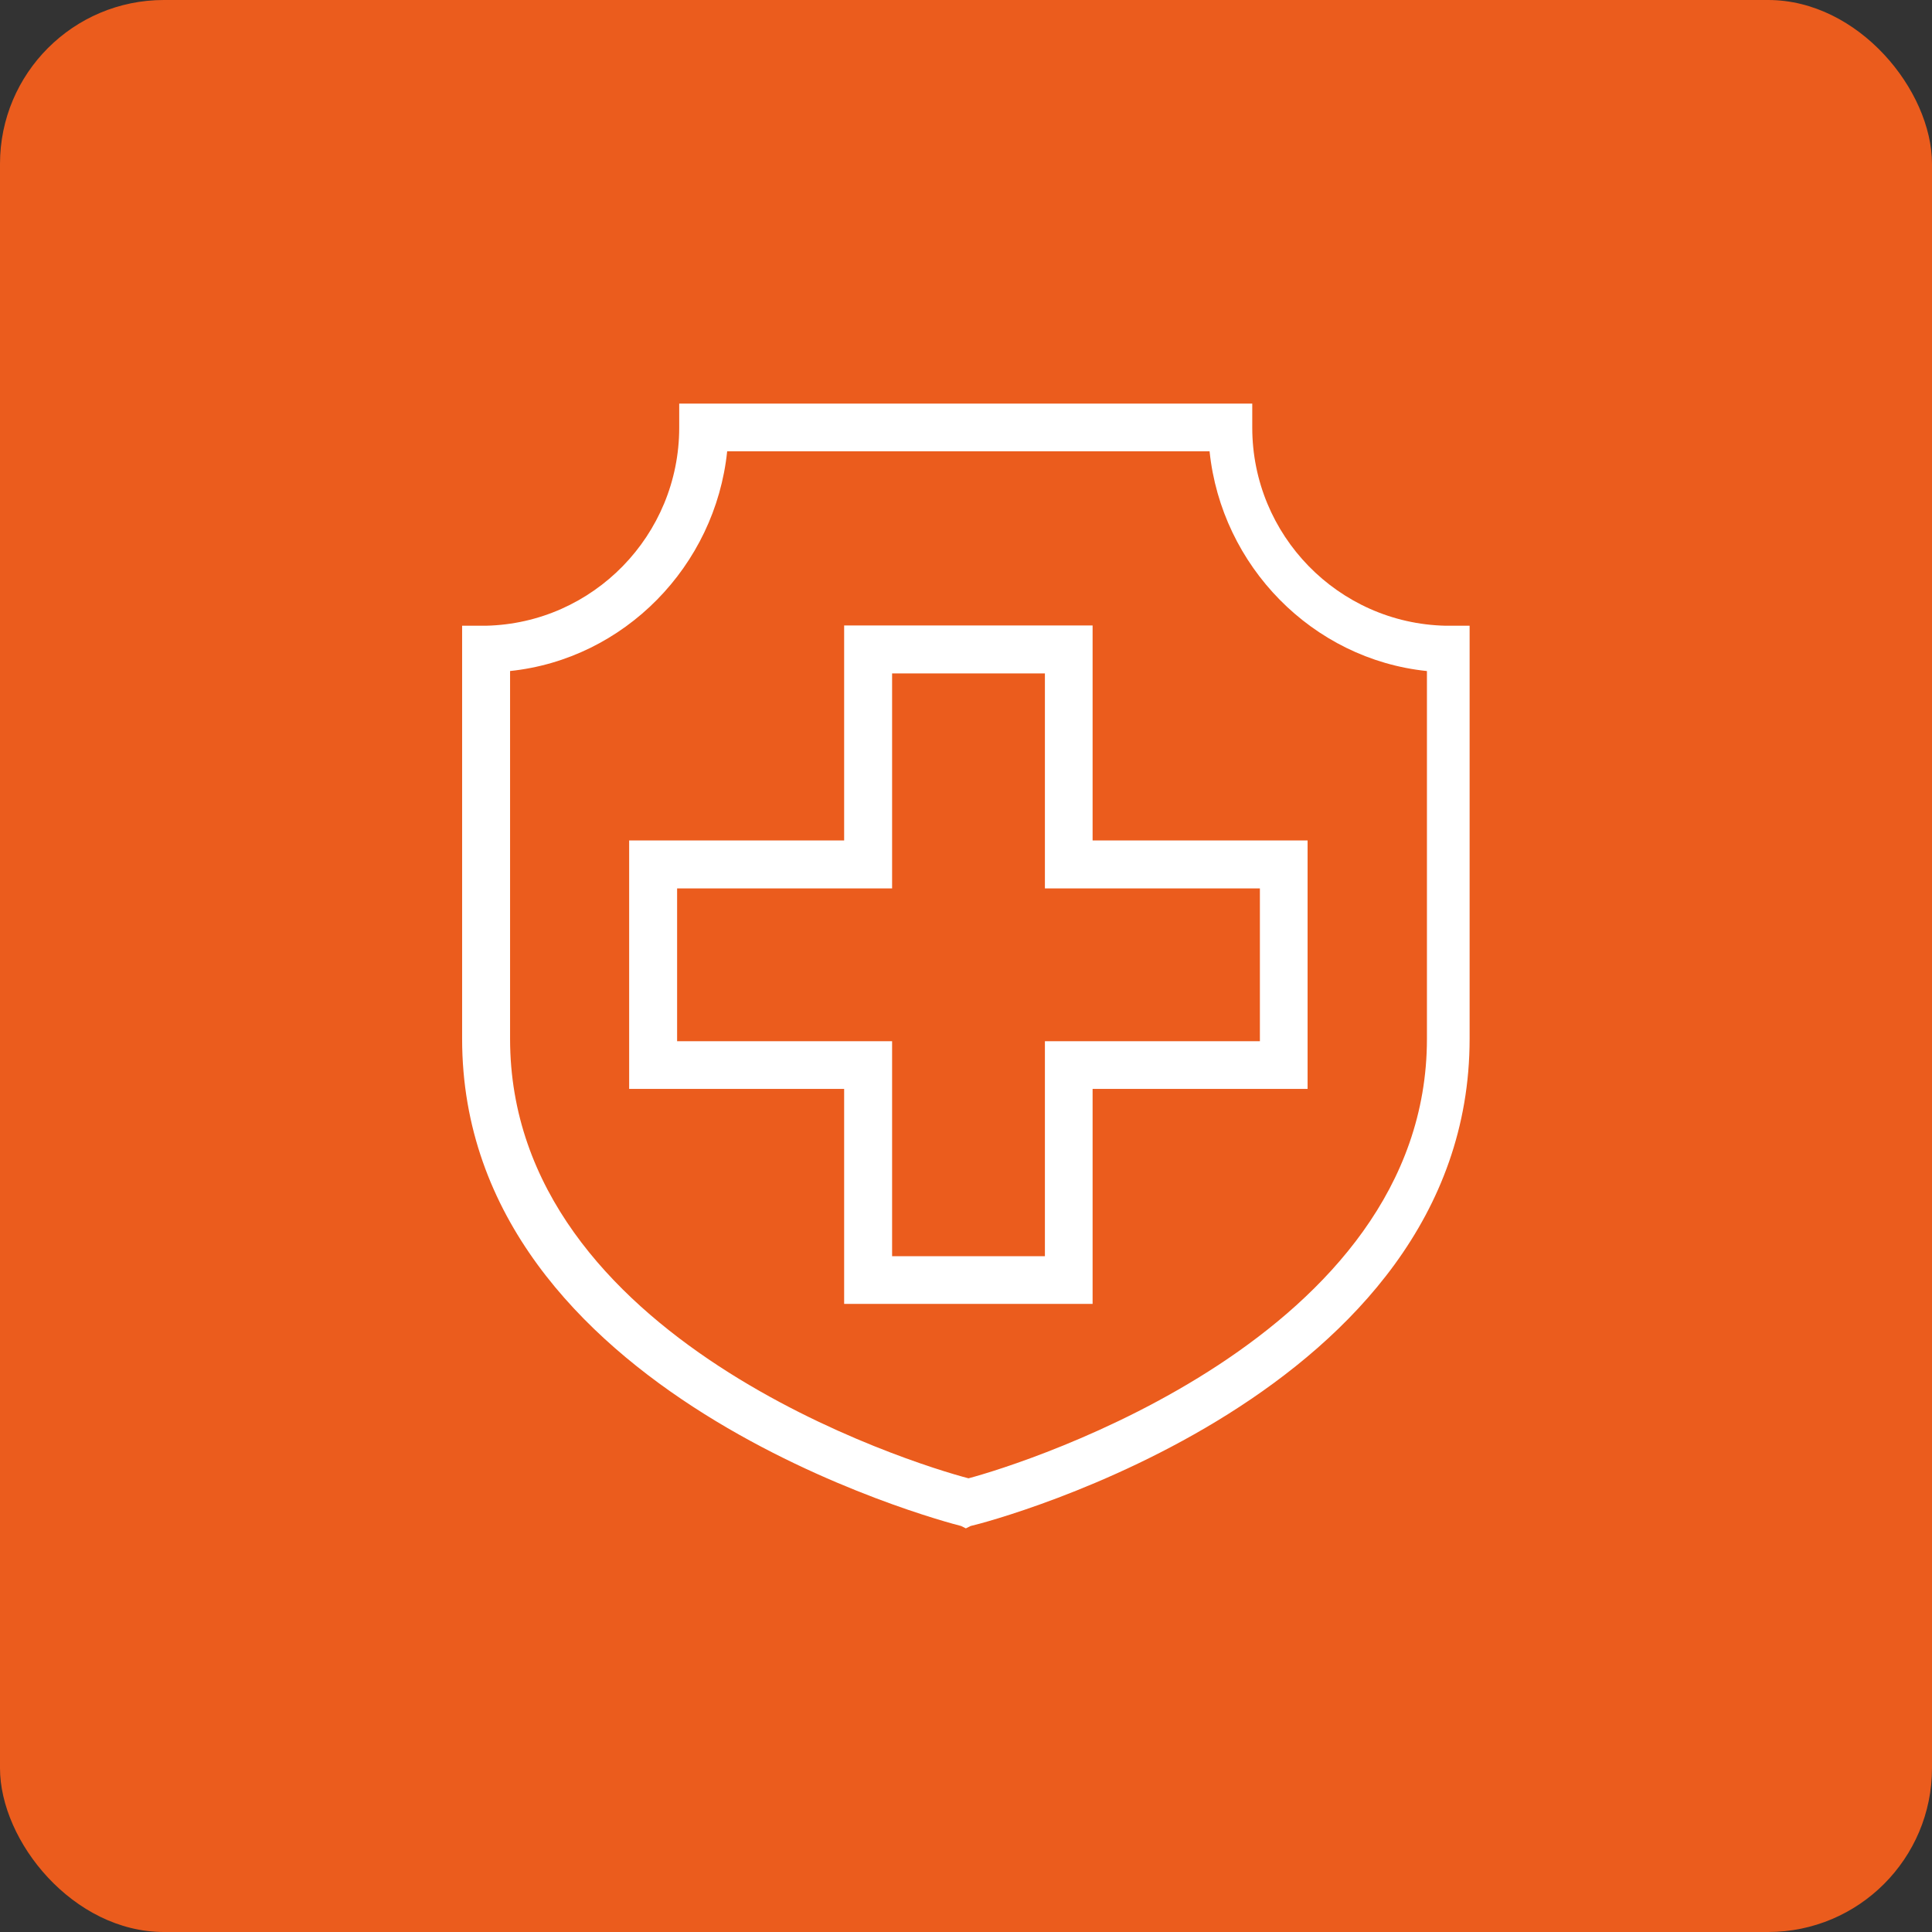
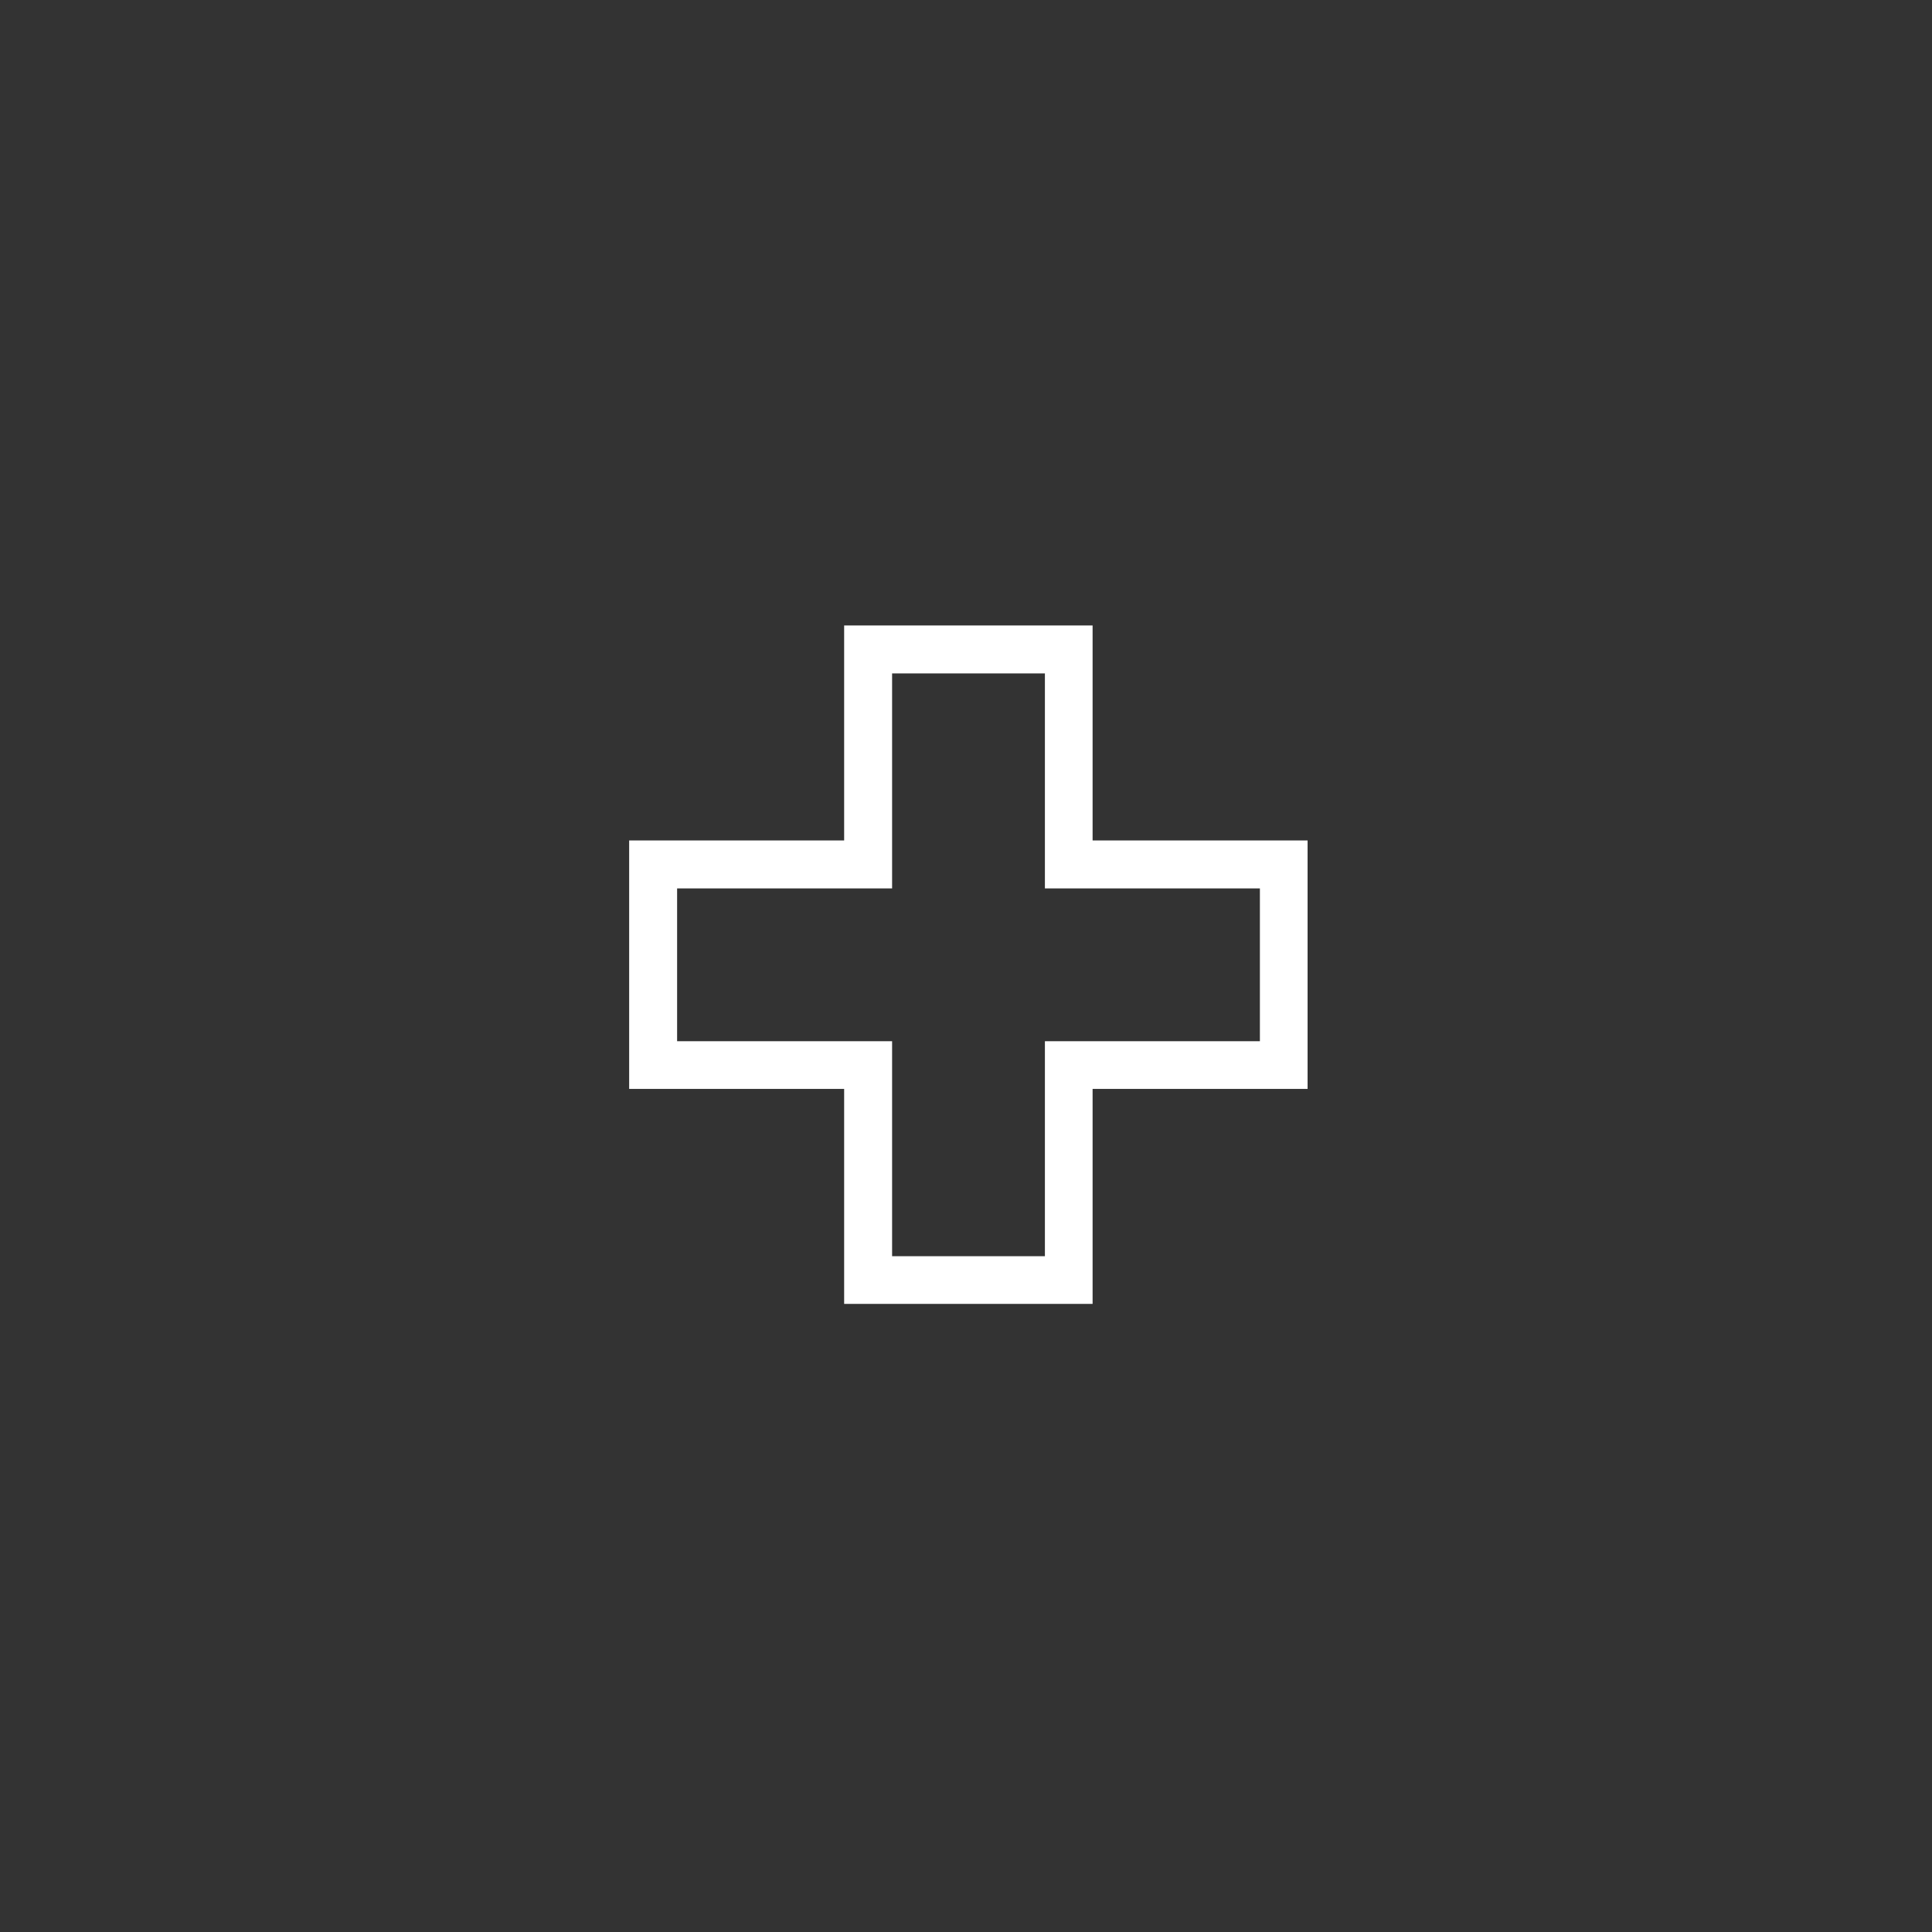
<svg xmlns="http://www.w3.org/2000/svg" id="Camada_2" data-name="Camada 2" viewBox="0 0 73.33 73.33">
  <rect x="0" y="0" width="73.33" height="73.33" fill="#333333" stroke="none" />
  <defs>
    <style>      .cls-1 {        fill: #eb5c1d;      }      .cls-1, .cls-2 {        stroke-width: 0px;      }      .cls-2 {        fill: #fff;      }    </style>
  </defs>
  <g id="Camada_1-2" data-name="Camada 1">
    <g>
-       <rect class="cls-1" width="73.33" height="73.33" rx="6.22" ry="6.22" />
      <g>
-         <path class="cls-2" d="M17.54,23.75v15.68c0,13.51,18.22,18.31,18.94,18.49l.18.09.18-.09c.82-.18,18.94-4.99,18.94-18.49v-15.68h-.91c-4.08-.09-7.34-3.44-7.34-7.52v-.91h-21.75v.91c0,4.08-3.26,7.43-7.34,7.52h-.91ZM19.35,25.47c4.35-.45,7.8-3.99,8.25-8.34h18.31c.45,4.35,3.9,7.89,8.25,8.34v13.96c0,11.33-15.32,16.13-17.4,16.68-2.08-.54-17.4-5.26-17.4-16.68,0,0,0-13.96,0-13.96Z" />
        <path class="cls-2" d="M32.04,49.49h9.43v-8.16h8.16v-9.43h-8.16v-8.16h-9.43v8.16h-8.16v9.43h8.16v8.16ZM25.7,39.52v-5.8h8.16v-8.16h5.8v8.16h8.16v5.8h-8.16v8.16h-5.8v-8.16h-8.16Z" />
      </g>
    </g>
  </g>
</svg>